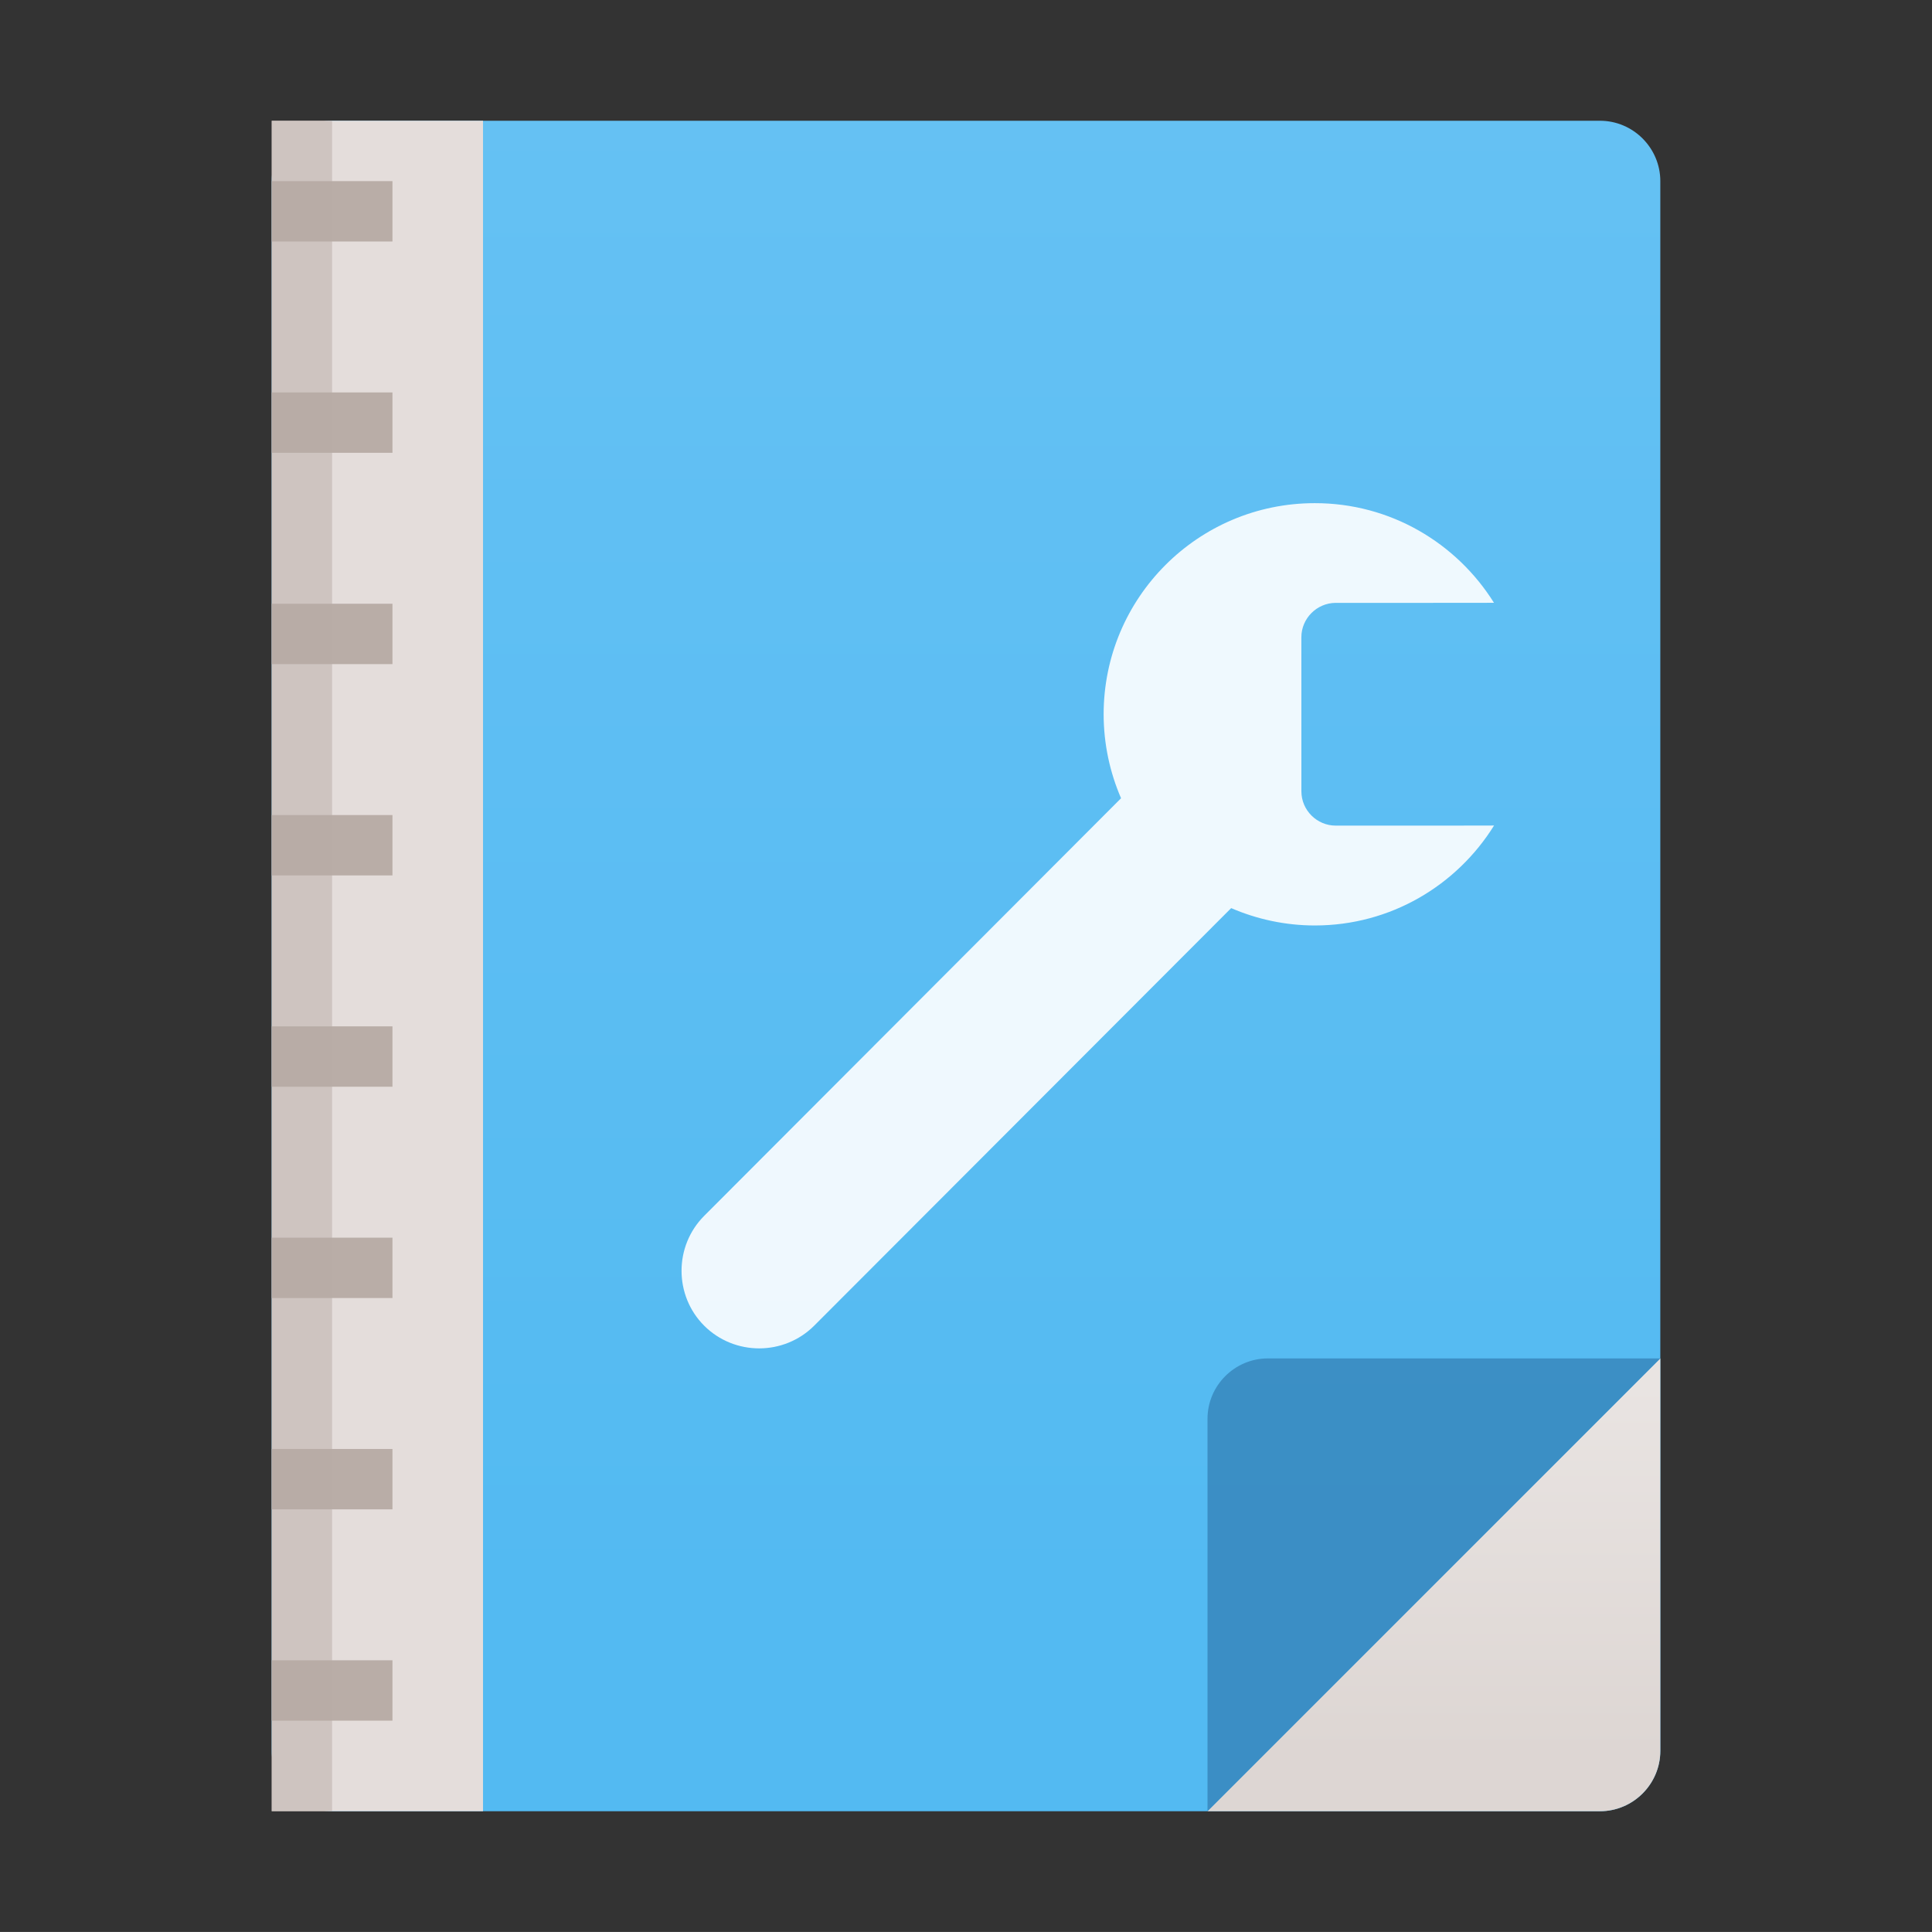
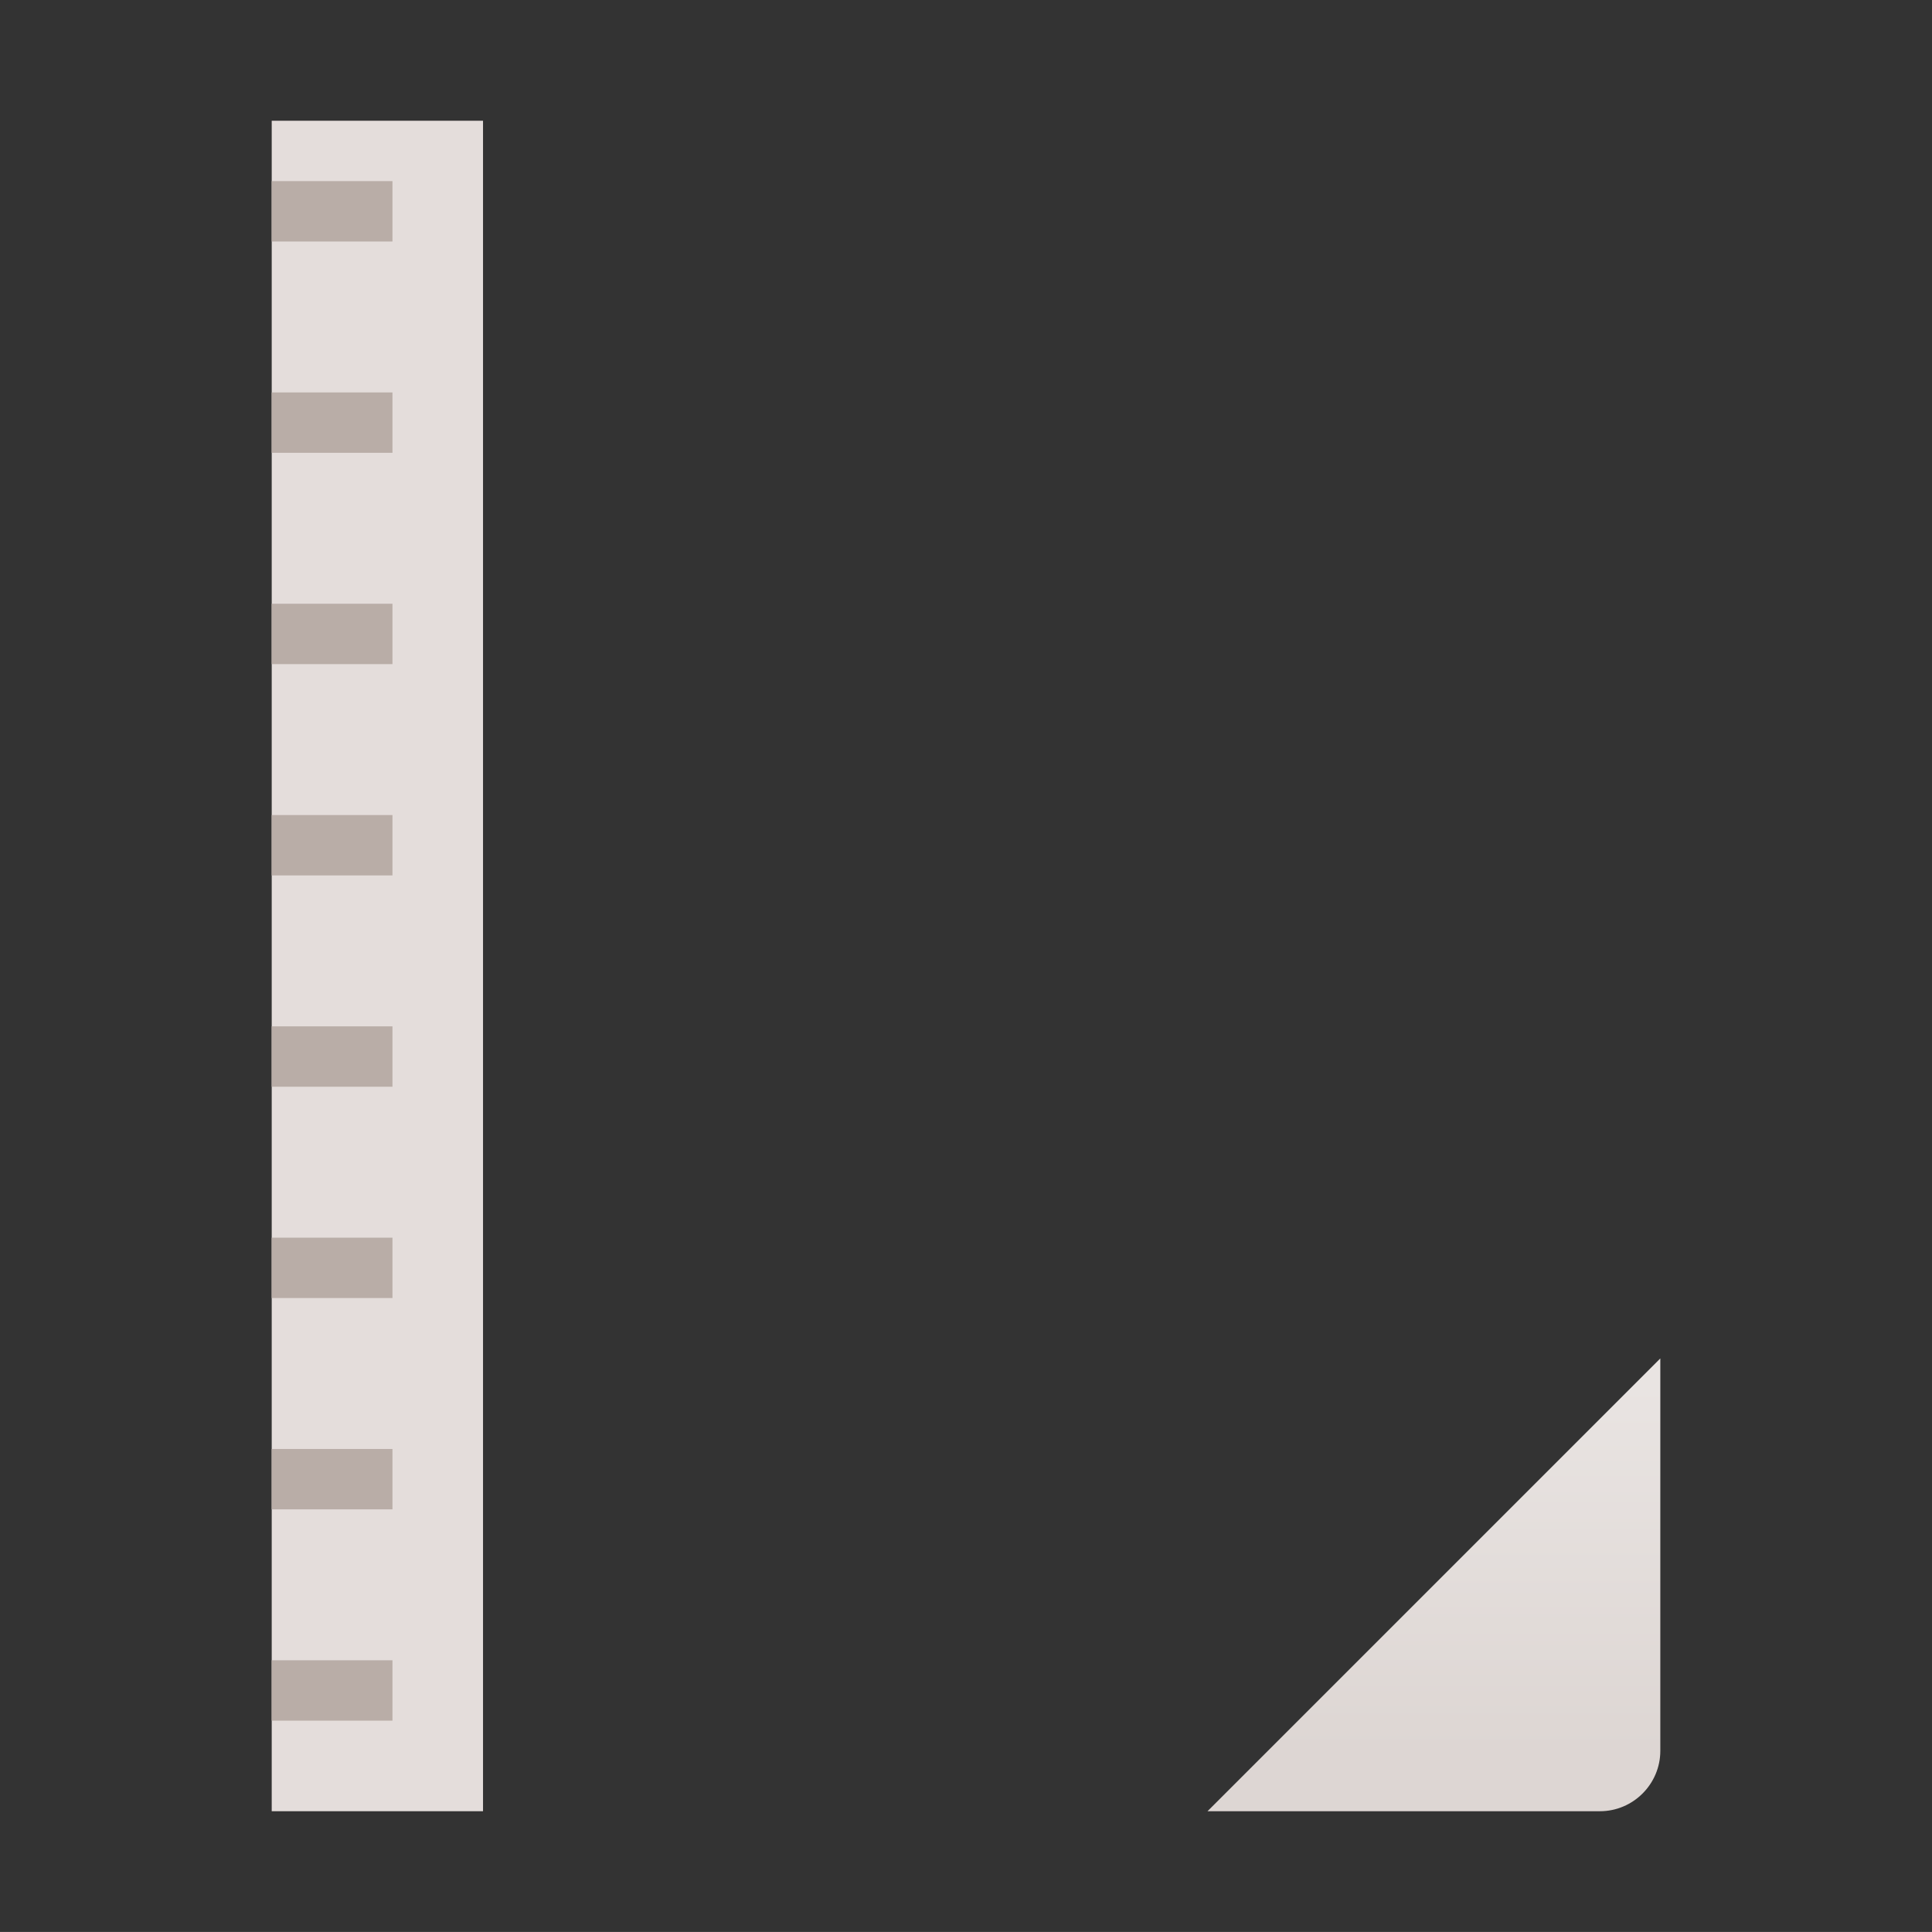
<svg xmlns="http://www.w3.org/2000/svg" width="64.001" height="64">
  <rect width="100%" height="100%" fill="#333333" stroke="none" />
-   <path fill="none" d="M0 0H64.001V64H0z" />
  <linearGradient id="a" gradientUnits="userSpaceOnUse" x1="32.001" y1="52.66" x2="32.001" y2="-64.489">
    <stop offset="0" stop-color="#53baf2" />
    <stop offset="1" stop-color="#7ecbf5" />
  </linearGradient>
-   <path fill="url(#a)" d="M55.001,58c0,1.1-0.9,2-2,2h-42c-1.1,0-2-0.9-2-2V6c0-1.1,0.9-2,2-2h42c1.1,0,2,0.9,2,2V58z" />
  <linearGradient id="b" gradientUnits="userSpaceOnUse" x1="47.501" y1="58.034" x2="47.501" y2="26.655">
    <stop offset="0" stop-color="#ddd6d3" />
    <stop offset=".388" stop-color="#e9e4e2" />
    <stop offset="1" stop-color="#e9e4e2" />
  </linearGradient>
  <path fill="url(#b)" d="M55.001,45v13c0,1.1-0.9,2-2,2h-13" />
  <path fill="#E4DDDB" d="M9.001 4H16.001V60H9.001z" />
  <path fill="#B9ADA7" d="M9.001,6v2h4V6H9.001z M9.001,15h4v-2h-4V15z M9.001,22h4v-2h-4V22z M9.001,29h4v-2h-4V29z M9.001,36h4v-2 h-4V36z M9.001,43h4v-2h-4V43z M9.001,50h4v-2h-4V50z M9.001,57h4v-2h-4V57z" />
-   <path opacity=".5" fill="#B9ADA7" d="M9.001 4H11.001V60H9.001z" />
-   <path opacity=".9" fill="#FFF" d="M49.417,27.348l-2.082,0.002h-3.083c-0.627,0.002-1.141-0.51-1.141-1.137l-0.001-5.102 c0-0.623,0.511-1.138,1.138-1.14h3.084l2.078-0.002h0.081c-1.237-1.98-3.432-3.304-5.938-3.301c-3.865,0-6.995,3.134-6.993,6.999 c0.002,0.987,0.208,1.922,0.577,2.776L23.329,40.276c-1.002,1.002-1.002,2.641,0,3.642c1.004,1.001,2.643,0.999,3.645-0.005 l13.811-13.83c0.851,0.367,1.79,0.575,2.776,0.575c2.507-0.002,4.698-1.327,5.933-3.312H49.417z" />
-   <path fill="#317CB3" d="M55.001,45h-13c-1.1,0-2,0.9-2,2v13" opacity=".7" />
+   <path opacity=".5" fill="#B9ADA7" d="M9.001 4H11.001H9.001z" />
</svg>